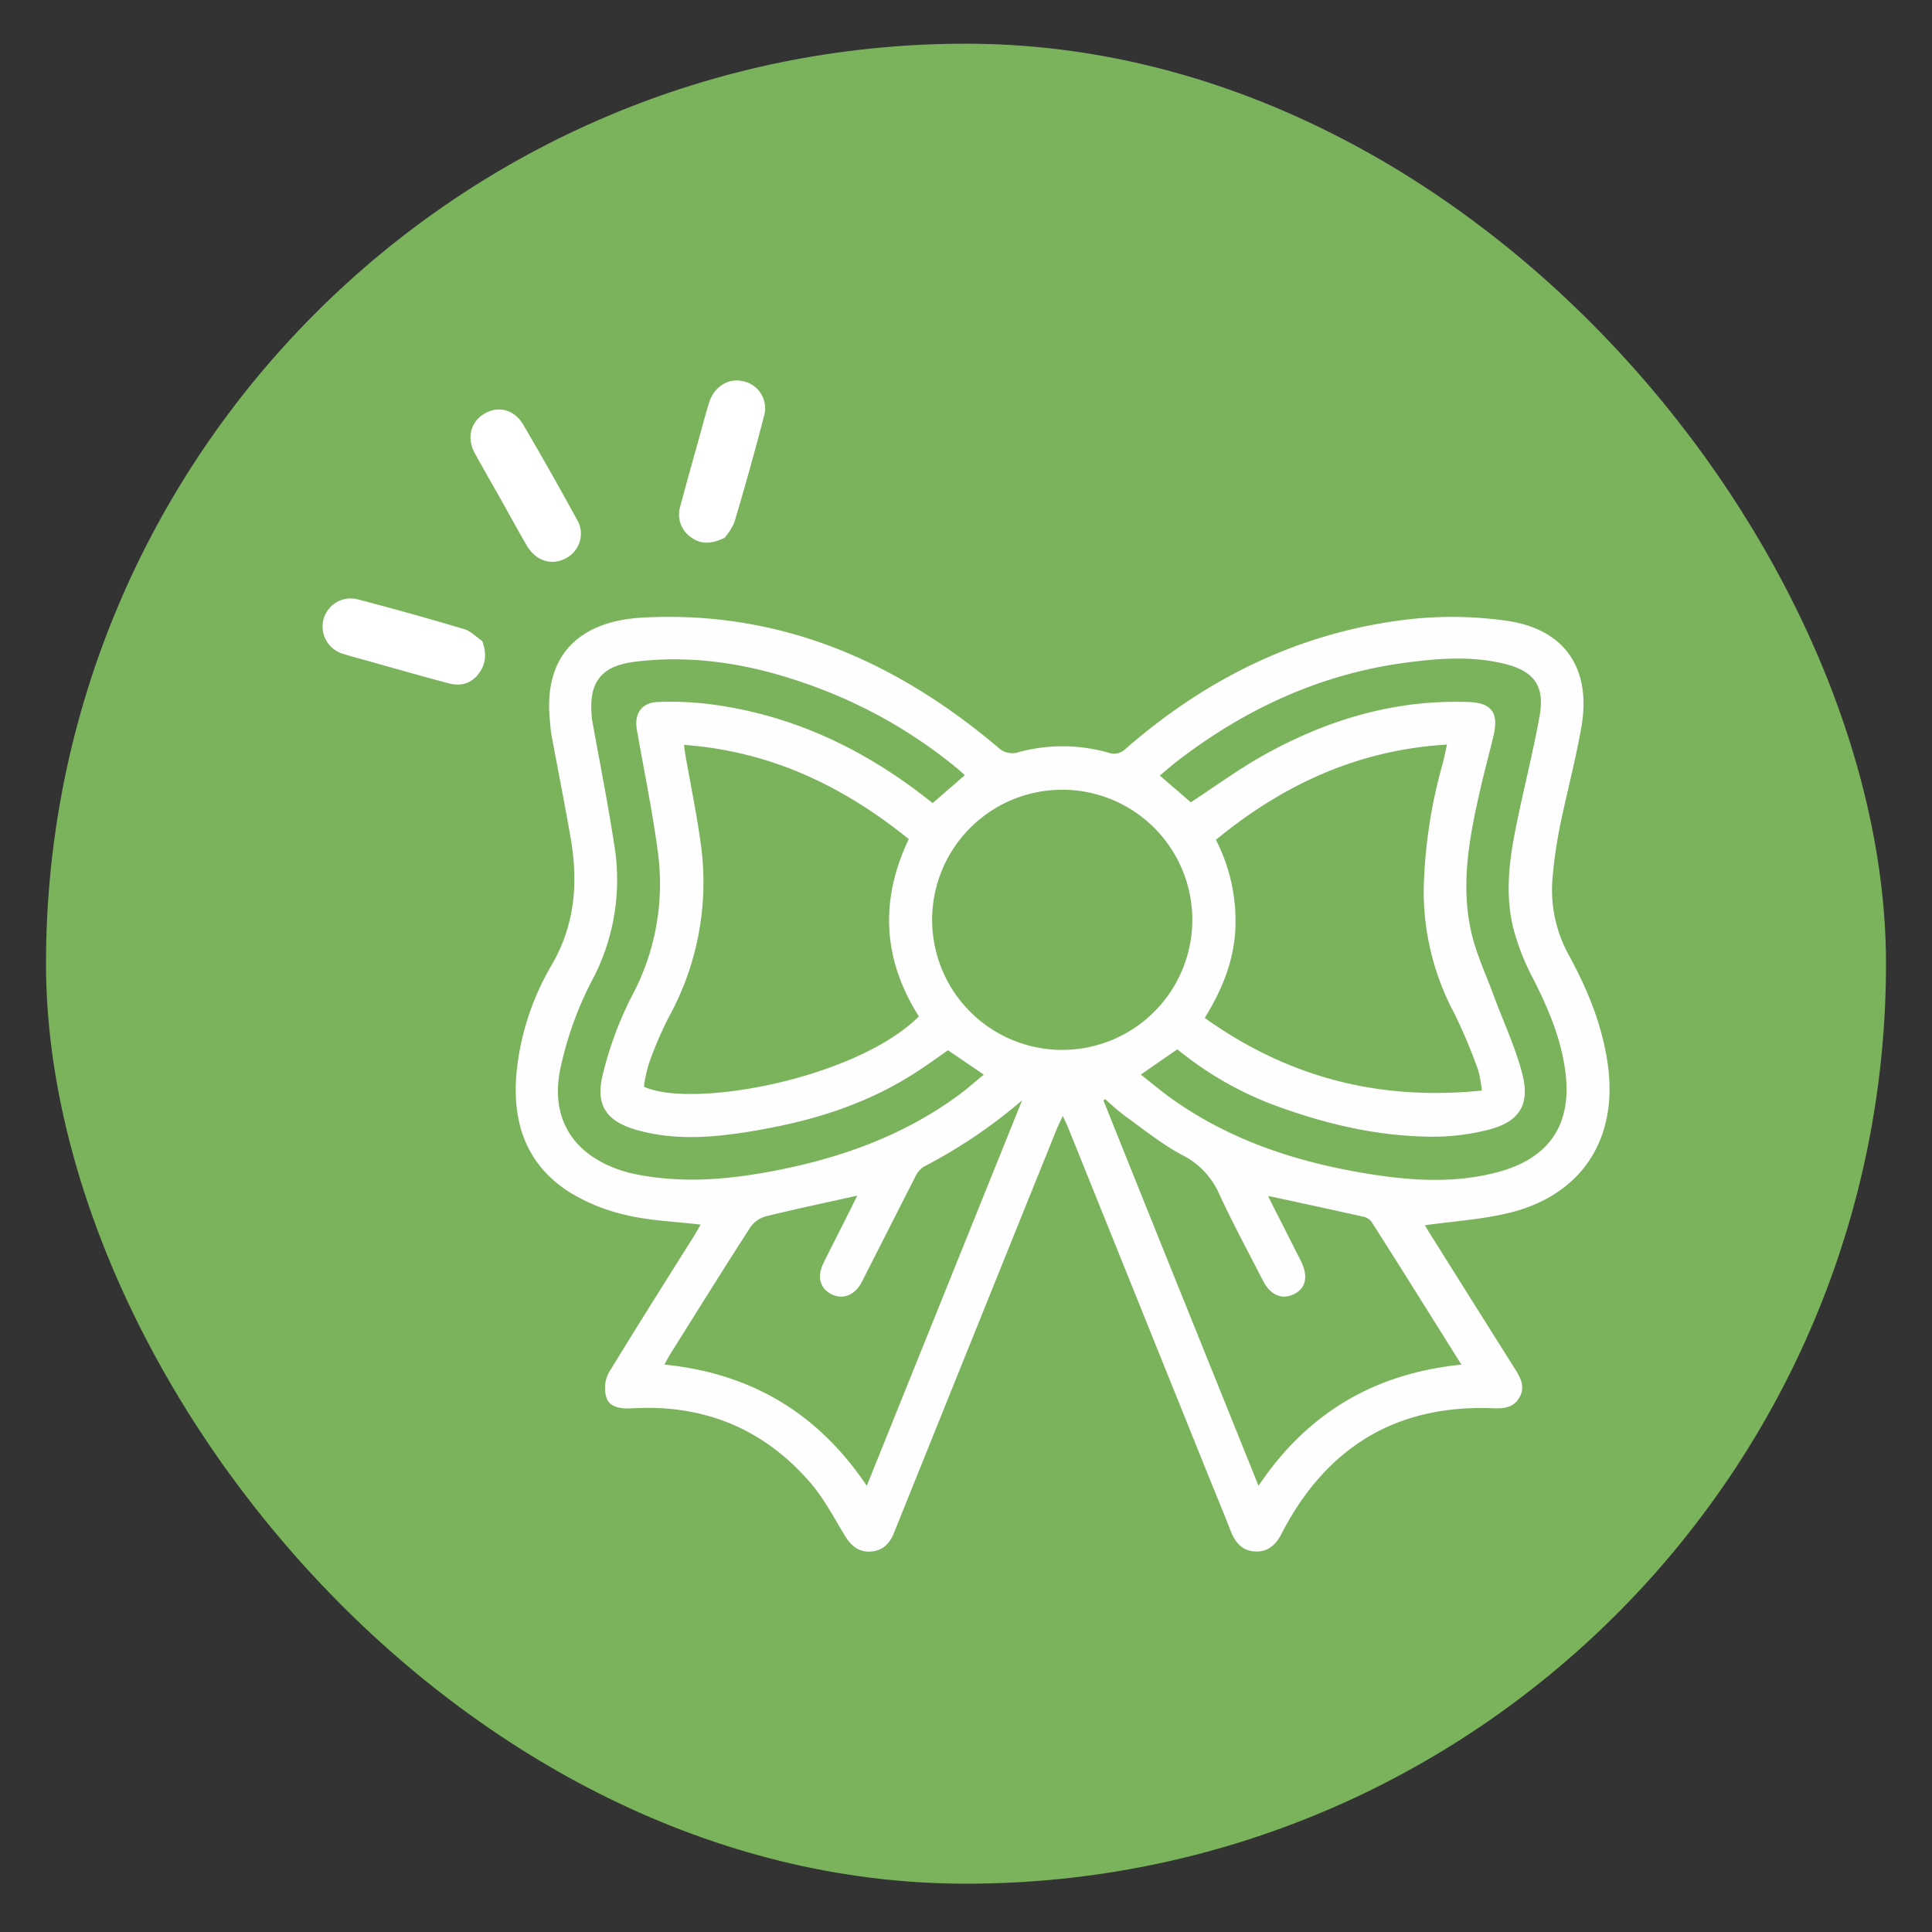
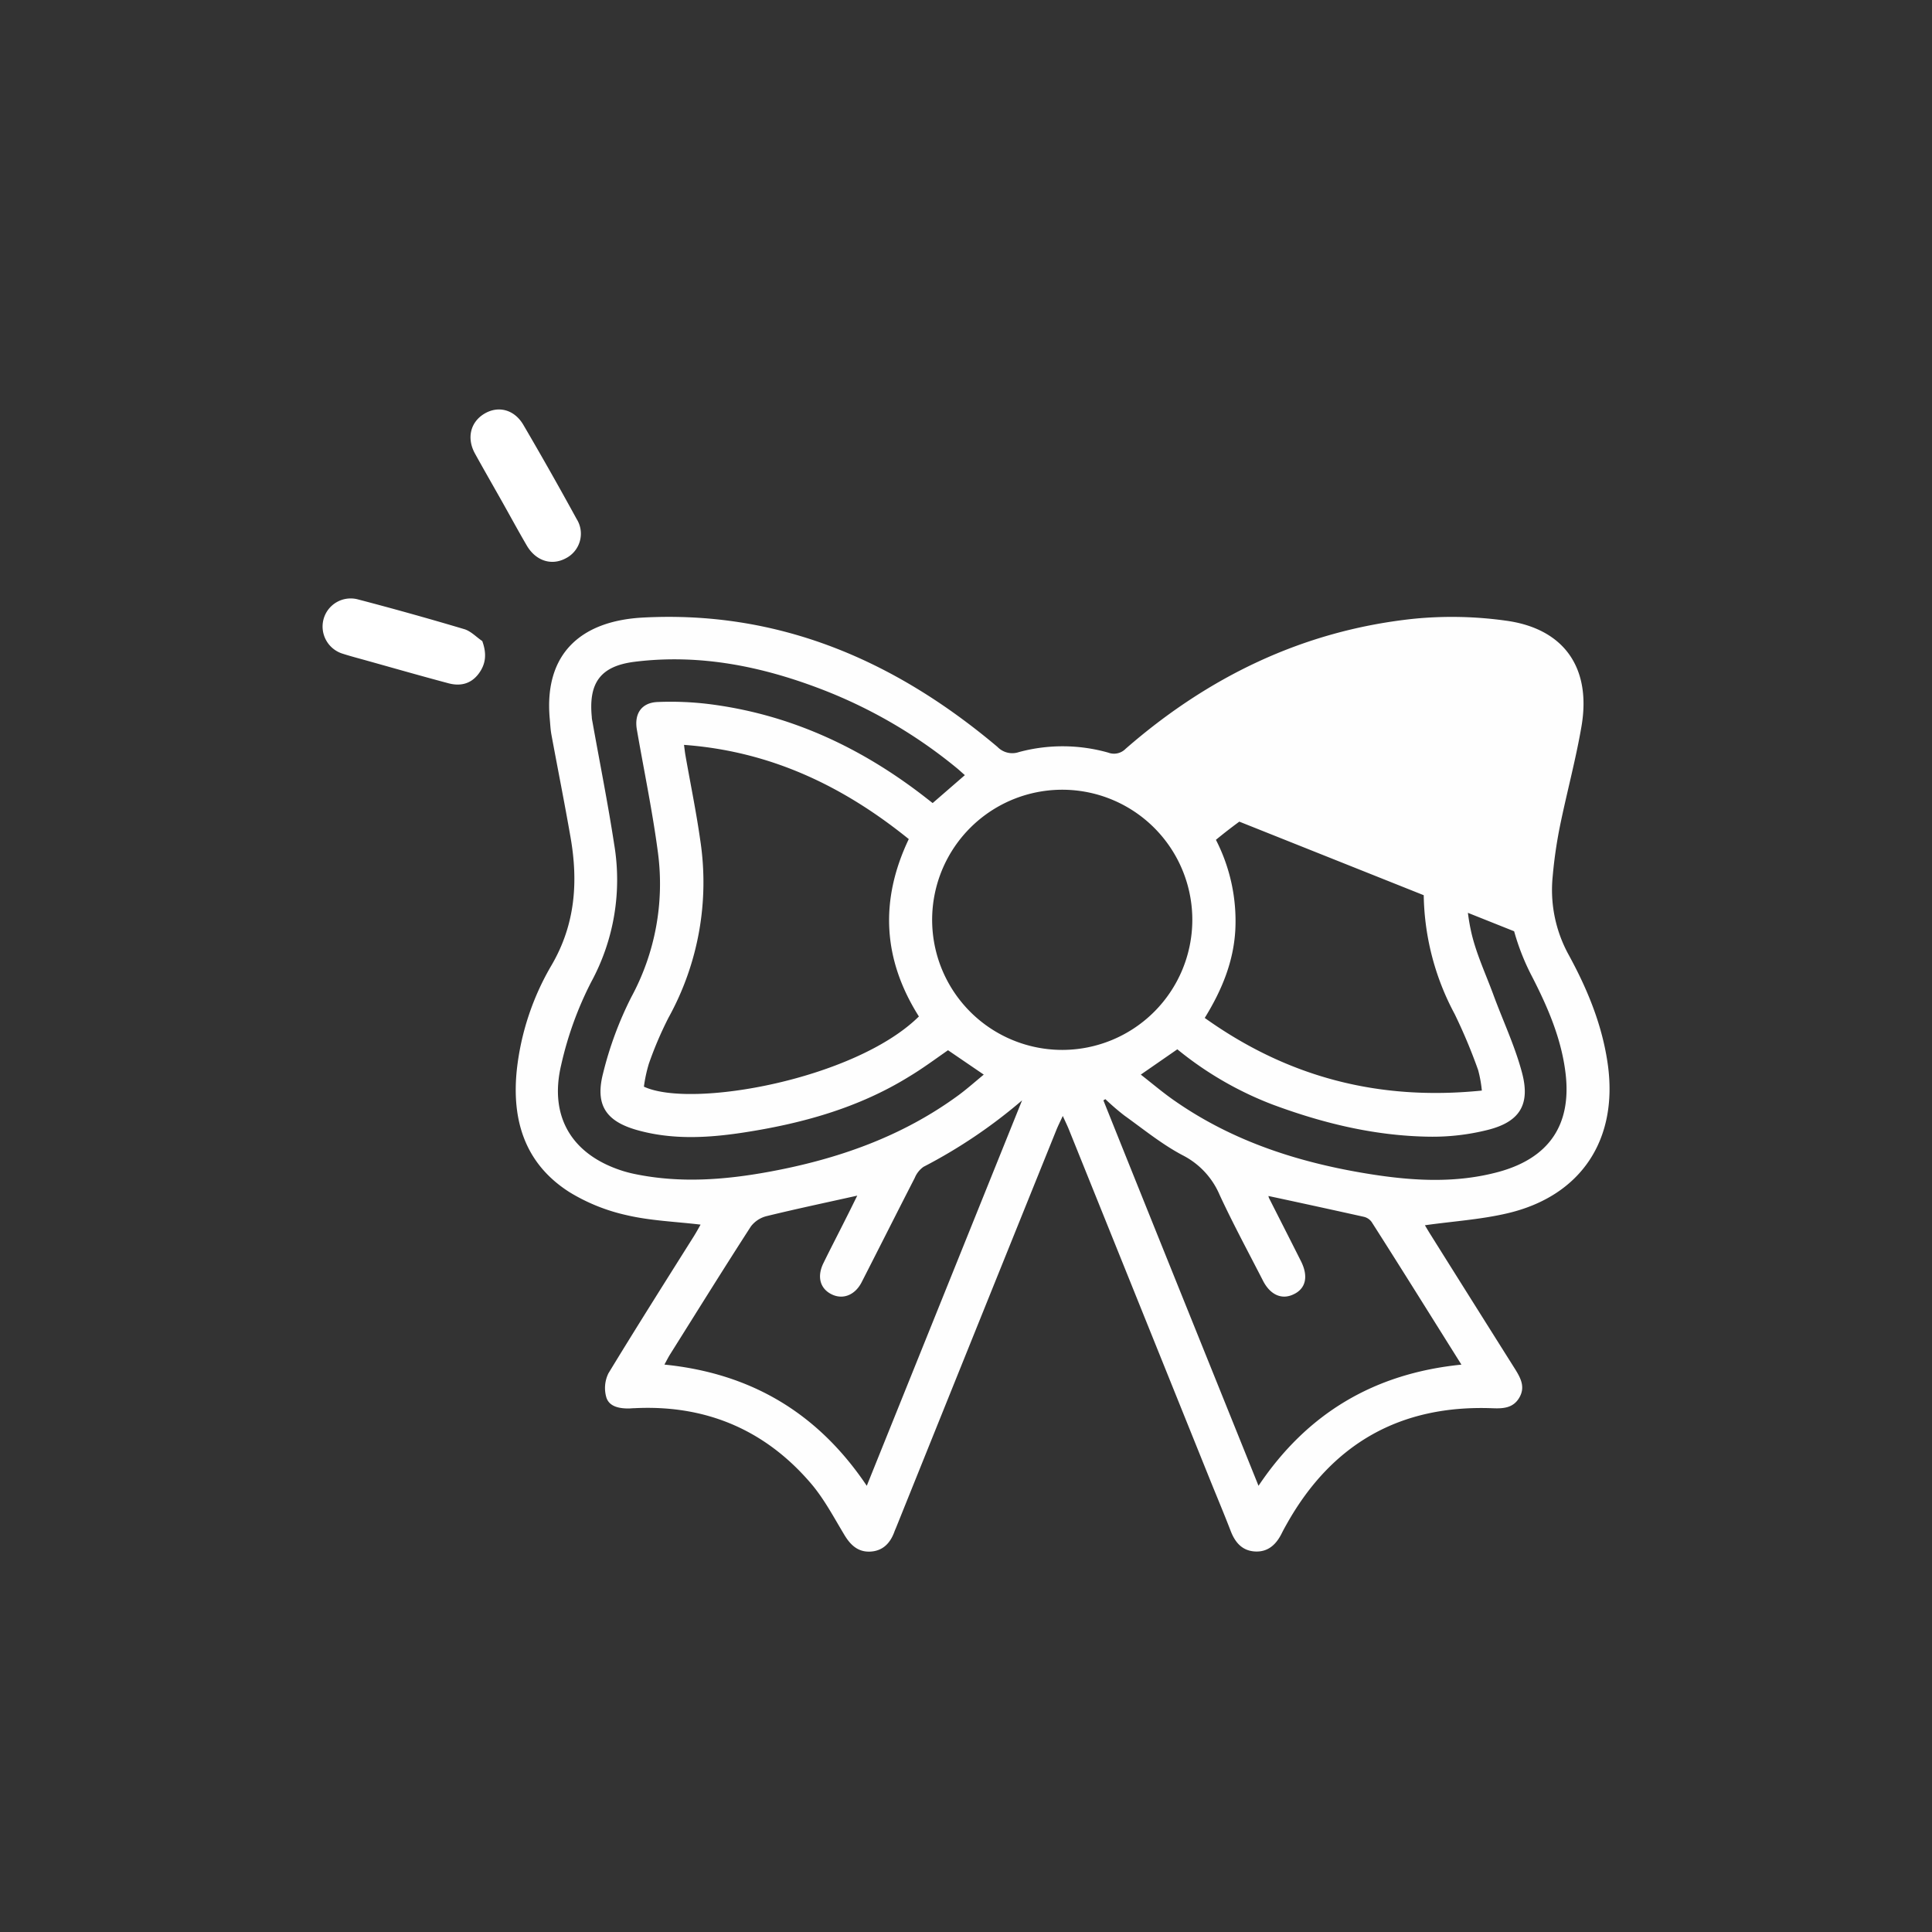
<svg xmlns="http://www.w3.org/2000/svg" id="Layer_1" data-name="Layer 1" viewBox="0 0 420 420">
  <rect x="0" y="0" width="420" height="420" fill="#333333" stroke="none" />
  <defs>
    <style>.cls-1{fill:#7bb35c;}.cls-2{fill:#fefefe;}.cls-3{fill:#fff;}</style>
  </defs>
  <title>ACCESORIOS</title>
-   <rect class="cls-1" x="10" y="9.5" width="400" height="400" rx="200" ry="200" />
-   <path class="cls-2" d="M152.3,266.22c-5.46-.65-10.88-.84-16.06-2.05a40.65,40.65,0,0,1-12.43-5c-9.71-6.17-12.62-15.66-11.45-26.68a57.19,57.19,0,0,1,7.58-22.73c5.11-8.79,5.78-18,4.1-27.68-1.3-7.48-2.79-14.92-4.17-22.39-.21-1.13-.25-2.28-.36-3.43-1.3-14.3,6.95-21.26,20.12-22,29.69-1.62,54.92,9.32,77.21,28.11a4.47,4.47,0,0,0,4.68,1.12,36.46,36.46,0,0,1,19.39.12,3.53,3.53,0,0,0,3.78-.82c18-15.7,38.65-25.7,62.5-28.26a84.69,84.69,0,0,1,20.06.38c12.73,1.68,18.74,10.23,16.55,23-1.25,7.29-3.21,14.47-4.69,21.73a99.6,99.6,0,0,0-1.58,11A29.24,29.24,0,0,0,341,207.54c4.13,7.55,7.38,15.44,8.55,24.07,2.18,16.23-5.88,28.41-21.85,32.15-5.8,1.36-11.83,1.74-17.94,2.6.34.57.81,1.37,1.31,2.16q9.15,14.6,18.34,29.18c1.24,2,2.19,3.9.86,6.16s-3.51,2.37-5.8,2.28c-20-.77-34.9,7.66-44.71,25.11-.39.69-.78,1.39-1.13,2.1-1.19,2.39-2.95,4.07-5.76,3.93s-4.36-1.94-5.33-4.46c-1.49-3.87-3.11-7.7-4.66-11.55q-15.24-37.83-30.49-75.67c-.35-.87-.76-1.71-1.35-3-.61,1.32-1.07,2.22-1.44,3.16Q212.2,288.87,194.84,332c-.13.33-.29.65-.41,1-.89,2.45-2.49,4.14-5.17,4.3s-4.35-1.38-5.69-3.61c-2.32-3.85-4.45-7.92-7.35-11.29-10-11.65-22.9-17.05-38.3-16.27-.44,0-.88.06-1.32.06-2,0-4.22-.4-4.81-2.49a7.26,7.26,0,0,1,.48-5.16c6.08-10,12.41-20,18.65-29.92C151.42,267.8,151.87,267,152.3,266.22Zm169.84-29.14a26.72,26.72,0,0,0-.81-4.47,118.34,118.34,0,0,0-5.1-12.17,56.35,56.35,0,0,1-6.73-26.68,108.59,108.59,0,0,1,4.11-27.69c.34-1.31.6-2.65.95-4.21-19.42,1.16-35.7,8.76-50.23,20.71a38.61,38.61,0,0,1,4.22,19.54c-.37,6.85-2.84,13-6.65,19.18C280,234.21,299.77,239.35,322.14,237.08ZM197.56,182.41C183.2,170.8,167.4,163.3,148.7,161.93c.13,1,.2,1.66.32,2.33,1.07,6.09,2.32,12.15,3.19,18.26a60.83,60.83,0,0,1-6.88,38.71,79.94,79.94,0,0,0-4.27,10,31.56,31.56,0,0,0-1.08,5c10.39,4.85,46-1.65,59.78-15.26C192,208.69,191.14,195.89,197.56,182.41Zm61.31-8c5.34-3.48,10.34-7.16,15.71-10.17,13.89-7.78,28.73-12.24,44.83-11.62,4.84.19,6.41,2.38,5.3,7.16-.84,3.62-1.83,7.19-2.67,10.8-2.4,10.37-4.57,20.84-2.33,31.47,1,4.86,3.2,9.48,4.93,14.18,2.09,5.69,4.73,11.24,6.26,17.07,1.81,6.9-.6,10.63-7.55,12.35A49.09,49.09,0,0,1,311,247.11c-11.87-.12-23.28-2.87-34.38-7a74.92,74.92,0,0,1-20.68-12L248,233.61c2.56,2,4.9,4,7.4,5.72,12.82,8.93,27.3,13.51,42.56,15.93,9.31,1.47,18.66,2,27.89-.52,10.88-3,15.8-10.18,14.5-21.32-.89-7.57-3.86-14.44-7.32-21.17a50.33,50.33,0,0,1-3.87-9.8c-2-7.34-1.17-14.76.28-22.08,1.63-8.23,3.74-16.36,5.24-24.6,1.22-6.69-1.19-9.93-7.8-11.51-7.1-1.7-14.28-1.14-21.37-.19-18.48,2.47-34.84,10.06-49.55,21.36-1.3,1-2.52,2.09-3.82,3.17Zm-52.78,53.9c-2.87,2-5.57,4-8.42,5.71-11.09,6.87-23.39,10.25-36.14,12.2-7.63,1.16-15.32,1.59-22.88-.51-6.92-1.91-9.33-5.48-7.54-12.41a77.51,77.51,0,0,1,6.13-16.54,51.68,51.68,0,0,0,5.81-31.27c-1.18-9-3.05-17.92-4.6-26.88-.6-3.45,1-5.86,4.51-6a68.83,68.83,0,0,1,10.84.41c17.56,2.14,33,9.25,46.95,20l2,1.56,7-6.07c-.66-.57-1.23-1.11-1.83-1.6A106.38,106.38,0,0,0,179,150c-13.17-5.11-26.78-7.9-41-6.14-7.41.92-10.08,4.52-9.35,12,0,.44.12.87.19,1.31,1.57,8.77,3.32,17.52,4.67,26.33a46.56,46.56,0,0,1-5,30A75.72,75.72,0,0,0,122,231.49c-2.71,11.39,2.43,19.65,13.51,23.1a27.83,27.83,0,0,0,2.83.7c9.61,1.93,19.18,1.21,28.72-.53,14.93-2.73,29-7.62,41.38-16.72,1.82-1.35,3.52-2.86,5.42-4.43ZM188.43,323l33.76-83.79a111.94,111.94,0,0,1-21.43,14.45,5.48,5.48,0,0,0-1.9,2.4c-3.87,7.54-7.68,15.12-11.54,22.67-1.45,2.84-4.1,3.86-6.56,2.63s-3.22-3.8-1.74-6.8c1.63-3.33,3.35-6.62,5-9.93.8-1.57,1.57-3.16,2.34-4.71-6.76,1.51-13.23,2.87-19.65,4.44a6.18,6.18,0,0,0-3.47,2.25c-5.95,9.21-11.73,18.52-17.56,27.8-.41.66-.76,1.36-1.24,2.24C163.18,298.54,177.76,307.1,188.43,323Zm87.32-63a2.11,2.11,0,0,0,.12.44c2.31,4.57,4.64,9.13,6.94,13.71,1.68,3.33,1.07,6-1.63,7.24-2.54,1.21-5.05.11-6.63-3-3.18-6.21-6.51-12.36-9.44-18.69a17.21,17.21,0,0,0-8-8.55c-4.5-2.37-8.52-5.66-12.68-8.64a53.48,53.48,0,0,1-4.13-3.56l-.43.26C251,267,262.25,294.83,273.59,323c10.61-15.82,25.22-24.44,44.11-26.34-6.63-10.56-13-20.81-19.51-31a2.91,2.91,0,0,0-1.67-1.13C289.65,263,282.76,261.5,275.75,260ZM259.2,200a28.28,28.28,0,1,0-28.15,28.24A28.3,28.3,0,0,0,259.2,200Z" />
+   <path class="cls-2" d="M152.3,266.22c-5.46-.65-10.88-.84-16.06-2.05a40.65,40.65,0,0,1-12.43-5c-9.71-6.17-12.62-15.66-11.45-26.68a57.19,57.19,0,0,1,7.58-22.73c5.11-8.79,5.78-18,4.1-27.68-1.3-7.48-2.79-14.92-4.17-22.39-.21-1.13-.25-2.28-.36-3.43-1.3-14.3,6.95-21.26,20.12-22,29.69-1.62,54.92,9.32,77.21,28.11a4.47,4.47,0,0,0,4.68,1.12,36.46,36.46,0,0,1,19.39.12,3.53,3.53,0,0,0,3.78-.82c18-15.7,38.65-25.7,62.5-28.26a84.69,84.69,0,0,1,20.06.38c12.73,1.68,18.74,10.23,16.55,23-1.25,7.29-3.21,14.47-4.69,21.73a99.6,99.6,0,0,0-1.58,11A29.24,29.24,0,0,0,341,207.54c4.13,7.55,7.38,15.44,8.55,24.07,2.18,16.23-5.88,28.41-21.85,32.15-5.8,1.36-11.83,1.74-17.94,2.6.34.57.81,1.37,1.31,2.16q9.15,14.6,18.34,29.18c1.24,2,2.19,3.9.86,6.16s-3.51,2.37-5.8,2.28c-20-.77-34.9,7.66-44.71,25.11-.39.69-.78,1.39-1.13,2.1-1.19,2.39-2.95,4.07-5.76,3.93s-4.36-1.94-5.33-4.46c-1.49-3.87-3.11-7.7-4.66-11.55q-15.24-37.83-30.49-75.67c-.35-.87-.76-1.71-1.35-3-.61,1.32-1.07,2.22-1.44,3.16Q212.2,288.87,194.84,332c-.13.33-.29.65-.41,1-.89,2.45-2.49,4.14-5.17,4.3s-4.35-1.38-5.69-3.61c-2.32-3.85-4.45-7.92-7.35-11.29-10-11.65-22.9-17.05-38.3-16.27-.44,0-.88.06-1.32.06-2,0-4.22-.4-4.81-2.49a7.26,7.26,0,0,1,.48-5.16c6.08-10,12.41-20,18.65-29.92C151.42,267.8,151.87,267,152.3,266.22Zm169.84-29.14a26.72,26.72,0,0,0-.81-4.47,118.34,118.34,0,0,0-5.1-12.17,56.35,56.35,0,0,1-6.73-26.68,108.59,108.59,0,0,1,4.11-27.69c.34-1.31.6-2.65.95-4.21-19.42,1.16-35.7,8.76-50.23,20.71a38.61,38.61,0,0,1,4.22,19.54c-.37,6.85-2.84,13-6.65,19.18C280,234.21,299.77,239.35,322.14,237.08ZM197.56,182.41C183.2,170.8,167.4,163.3,148.7,161.93c.13,1,.2,1.66.32,2.33,1.07,6.09,2.32,12.15,3.19,18.26a60.83,60.83,0,0,1-6.88,38.71,79.94,79.94,0,0,0-4.27,10,31.56,31.56,0,0,0-1.08,5c10.39,4.85,46-1.65,59.78-15.26C192,208.69,191.14,195.89,197.56,182.41Zm61.31-8c5.34-3.48,10.34-7.16,15.71-10.17,13.89-7.78,28.73-12.24,44.83-11.62,4.84.19,6.41,2.38,5.3,7.16-.84,3.62-1.83,7.19-2.67,10.8-2.4,10.37-4.57,20.84-2.33,31.47,1,4.86,3.2,9.48,4.93,14.18,2.09,5.69,4.73,11.24,6.26,17.07,1.81,6.9-.6,10.63-7.55,12.35A49.09,49.09,0,0,1,311,247.11c-11.87-.12-23.28-2.87-34.38-7a74.92,74.92,0,0,1-20.68-12L248,233.61c2.56,2,4.9,4,7.4,5.72,12.82,8.93,27.3,13.51,42.56,15.93,9.31,1.47,18.66,2,27.89-.52,10.88-3,15.8-10.18,14.5-21.32-.89-7.57-3.86-14.44-7.32-21.17a50.33,50.33,0,0,1-3.87-9.8Zm-52.78,53.9c-2.87,2-5.57,4-8.42,5.71-11.09,6.87-23.39,10.25-36.14,12.2-7.63,1.16-15.32,1.59-22.88-.51-6.92-1.91-9.33-5.48-7.54-12.41a77.51,77.51,0,0,1,6.13-16.54,51.68,51.68,0,0,0,5.81-31.27c-1.18-9-3.05-17.92-4.6-26.88-.6-3.45,1-5.86,4.51-6a68.83,68.83,0,0,1,10.84.41c17.56,2.14,33,9.25,46.95,20l2,1.56,7-6.07c-.66-.57-1.23-1.11-1.83-1.6A106.38,106.38,0,0,0,179,150c-13.17-5.11-26.78-7.9-41-6.14-7.41.92-10.08,4.52-9.35,12,0,.44.12.87.19,1.31,1.57,8.77,3.32,17.52,4.67,26.33a46.56,46.56,0,0,1-5,30A75.72,75.72,0,0,0,122,231.49c-2.71,11.39,2.43,19.65,13.51,23.1a27.83,27.83,0,0,0,2.83.7c9.61,1.93,19.18,1.21,28.72-.53,14.93-2.73,29-7.62,41.38-16.72,1.82-1.35,3.52-2.86,5.42-4.43ZM188.43,323l33.76-83.79a111.94,111.94,0,0,1-21.43,14.45,5.48,5.48,0,0,0-1.9,2.4c-3.87,7.54-7.68,15.12-11.54,22.67-1.45,2.84-4.1,3.86-6.56,2.63s-3.22-3.8-1.74-6.8c1.63-3.33,3.35-6.62,5-9.93.8-1.57,1.57-3.16,2.34-4.71-6.76,1.51-13.23,2.87-19.65,4.44a6.18,6.18,0,0,0-3.47,2.25c-5.95,9.21-11.73,18.52-17.56,27.8-.41.66-.76,1.36-1.24,2.24C163.18,298.54,177.76,307.1,188.43,323Zm87.32-63a2.11,2.11,0,0,0,.12.44c2.31,4.57,4.64,9.13,6.94,13.71,1.68,3.33,1.07,6-1.63,7.24-2.54,1.21-5.05.11-6.63-3-3.18-6.21-6.51-12.36-9.44-18.69a17.21,17.21,0,0,0-8-8.55c-4.5-2.37-8.52-5.66-12.68-8.64a53.48,53.48,0,0,1-4.13-3.56l-.43.26C251,267,262.25,294.83,273.59,323c10.61-15.82,25.22-24.44,44.11-26.34-6.63-10.56-13-20.81-19.51-31a2.91,2.91,0,0,0-1.67-1.13C289.65,263,282.76,261.5,275.75,260ZM259.2,200a28.28,28.28,0,1,0-28.15,28.24A28.3,28.3,0,0,0,259.2,200Z" />
  <path class="cls-3" d="M104.84,139.36c1,2.74.8,5-.81,7.13-1.74,2.29-4.12,2.74-6.71,2-5.79-1.54-11.54-3.19-17.3-4.8-1.84-.52-3.71-1-5.52-1.58a6.18,6.18,0,0,1-4.17-7.48,6.11,6.11,0,0,1,7.39-4.35q11.7,3.06,23.3,6.52C102.42,137.26,103.57,138.5,104.84,139.36Z" />
  <path class="cls-3" d="M108.9,108.61c-1.88-3.33-3.79-6.65-5.64-10s-1-6.83,2-8.65,6.53-1,8.53,2.43q5.93,10.13,11.55,20.41a6,6,0,0,1-2.36,8.58c-3.09,1.65-6.51.56-8.47-2.8S110.78,111.94,108.9,108.61Z" />
-   <path class="cls-3" d="M157.51,116.91c-2.93,1.43-5.17,1.42-7.25-.08a6,6,0,0,1-2.35-6.84c1.44-5.46,3-10.9,4.5-16.34.58-2.08,1.12-4.18,1.78-6.23,1.13-3.49,4.3-5.35,7.52-4.51a6,6,0,0,1,4.37,7.57q-3,11.58-6.44,23.06A12.56,12.56,0,0,1,157.51,116.91Z" />
</svg>